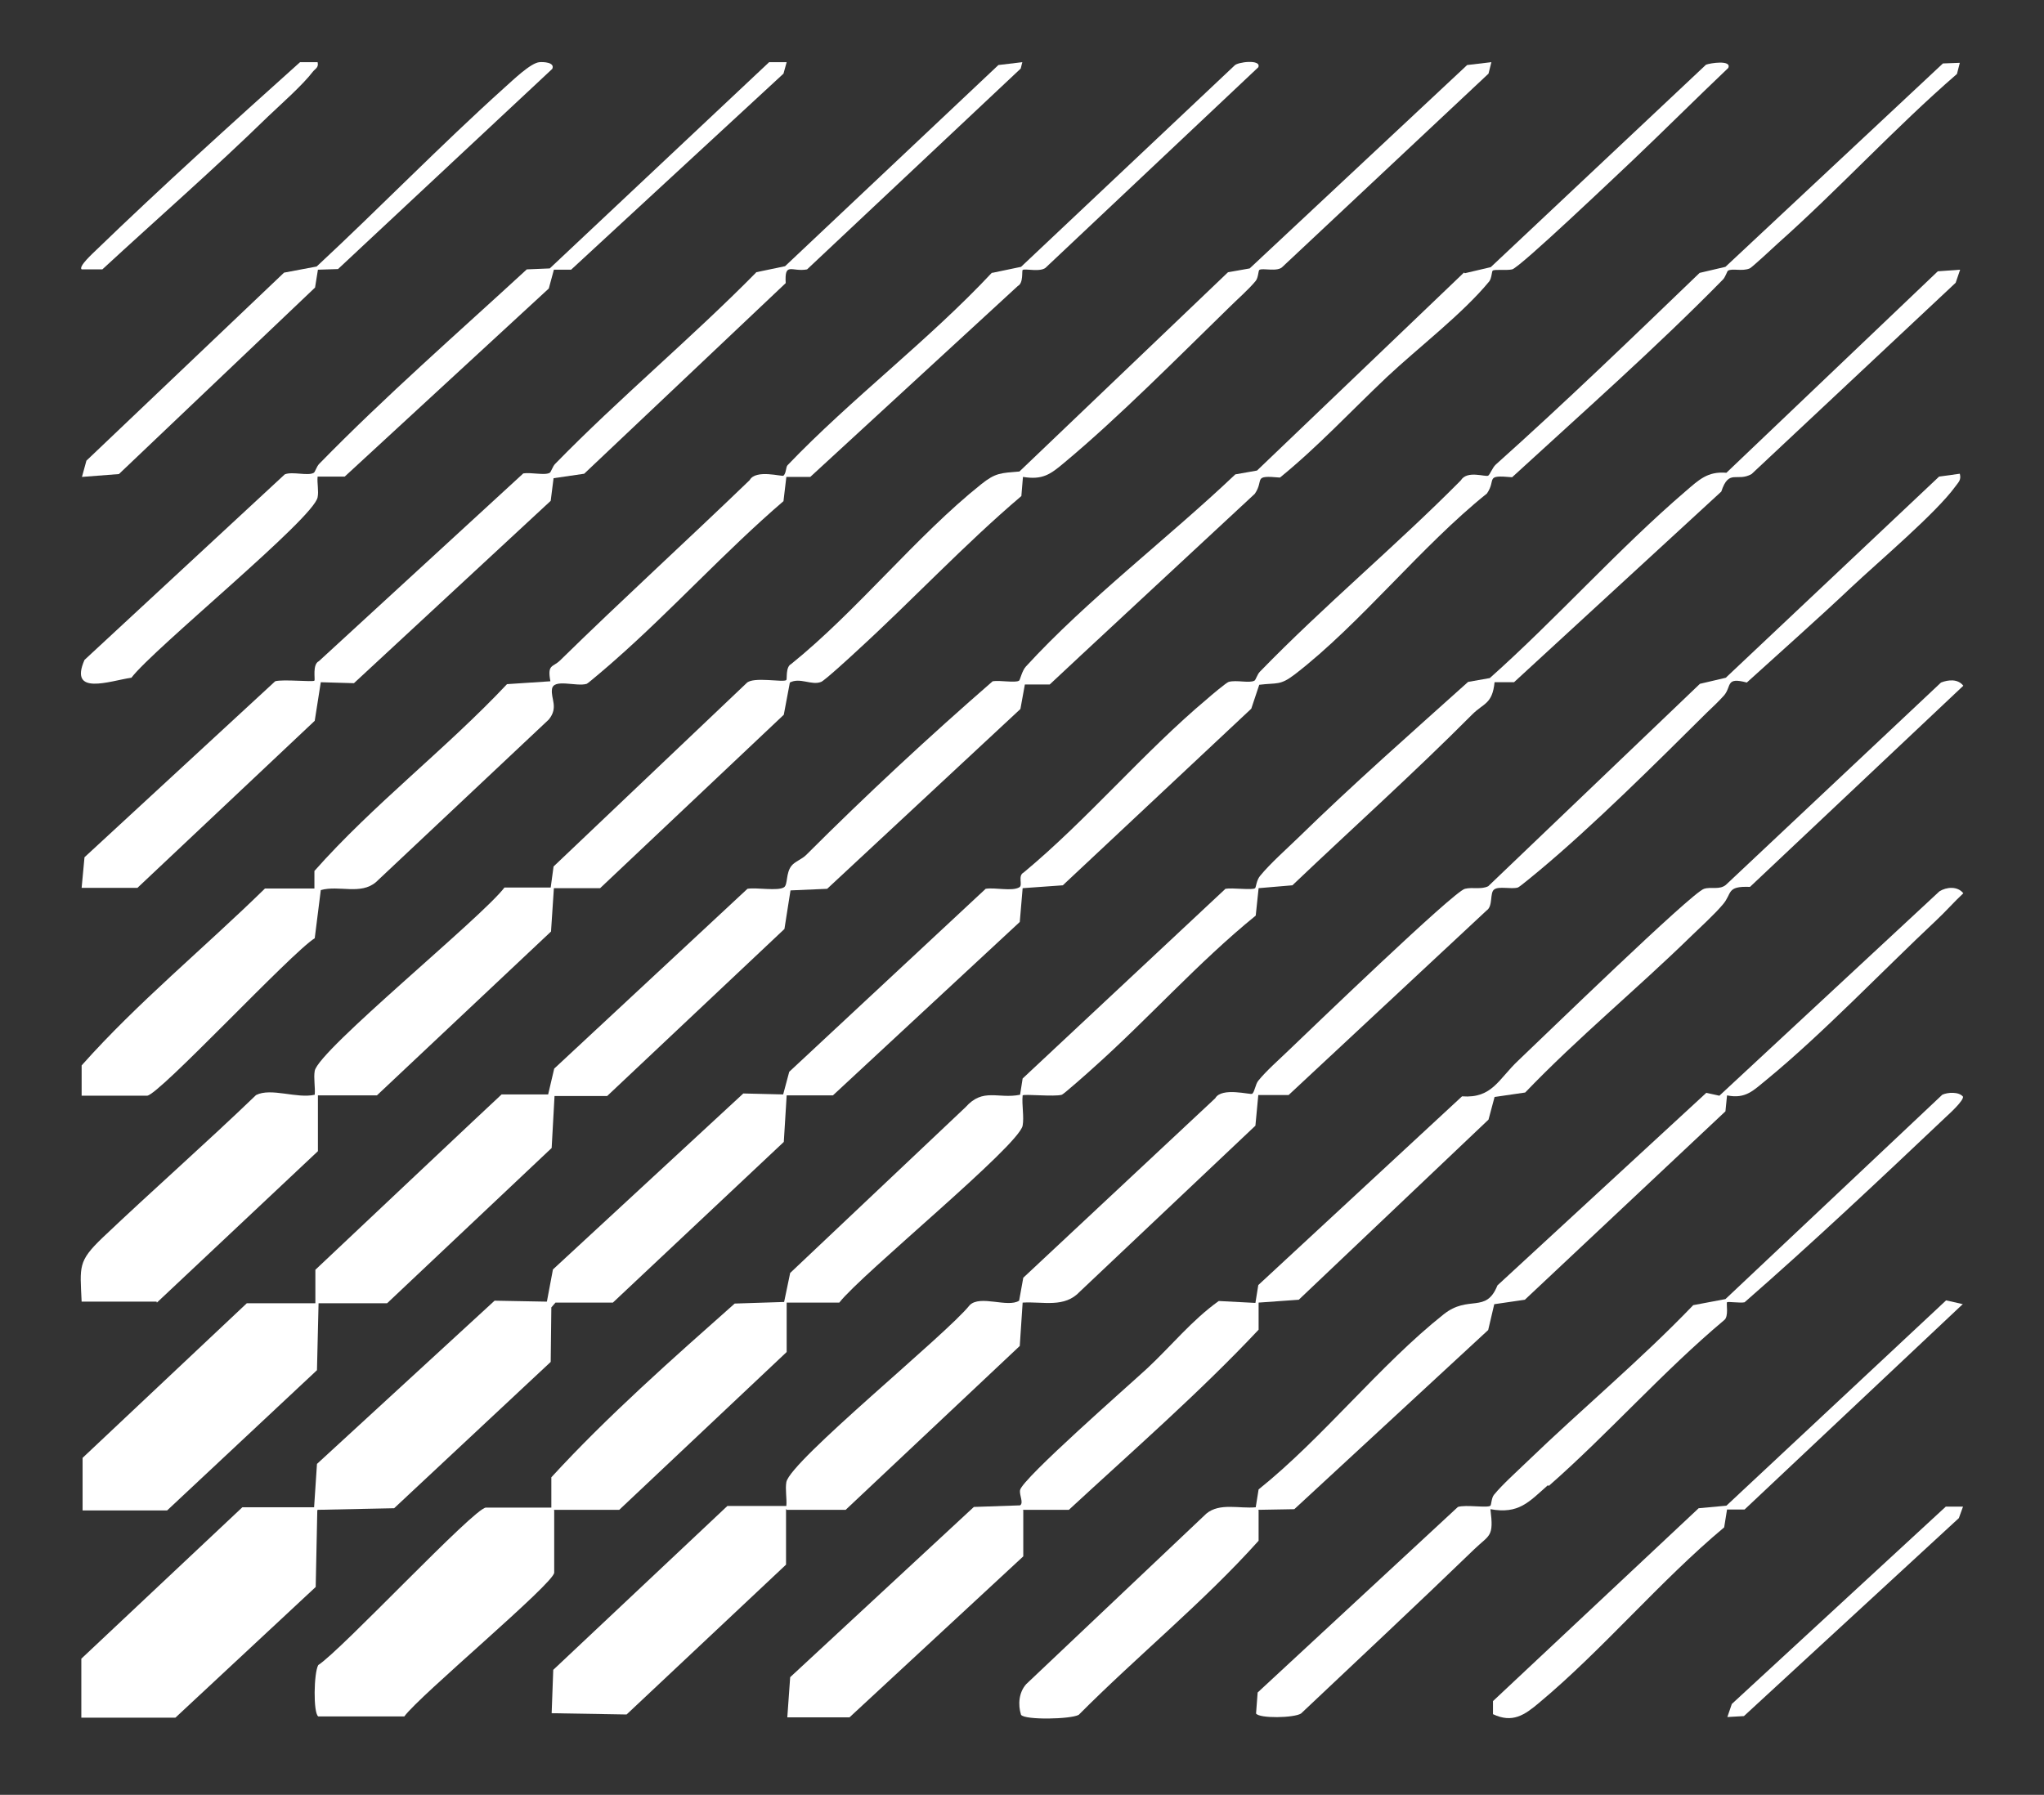
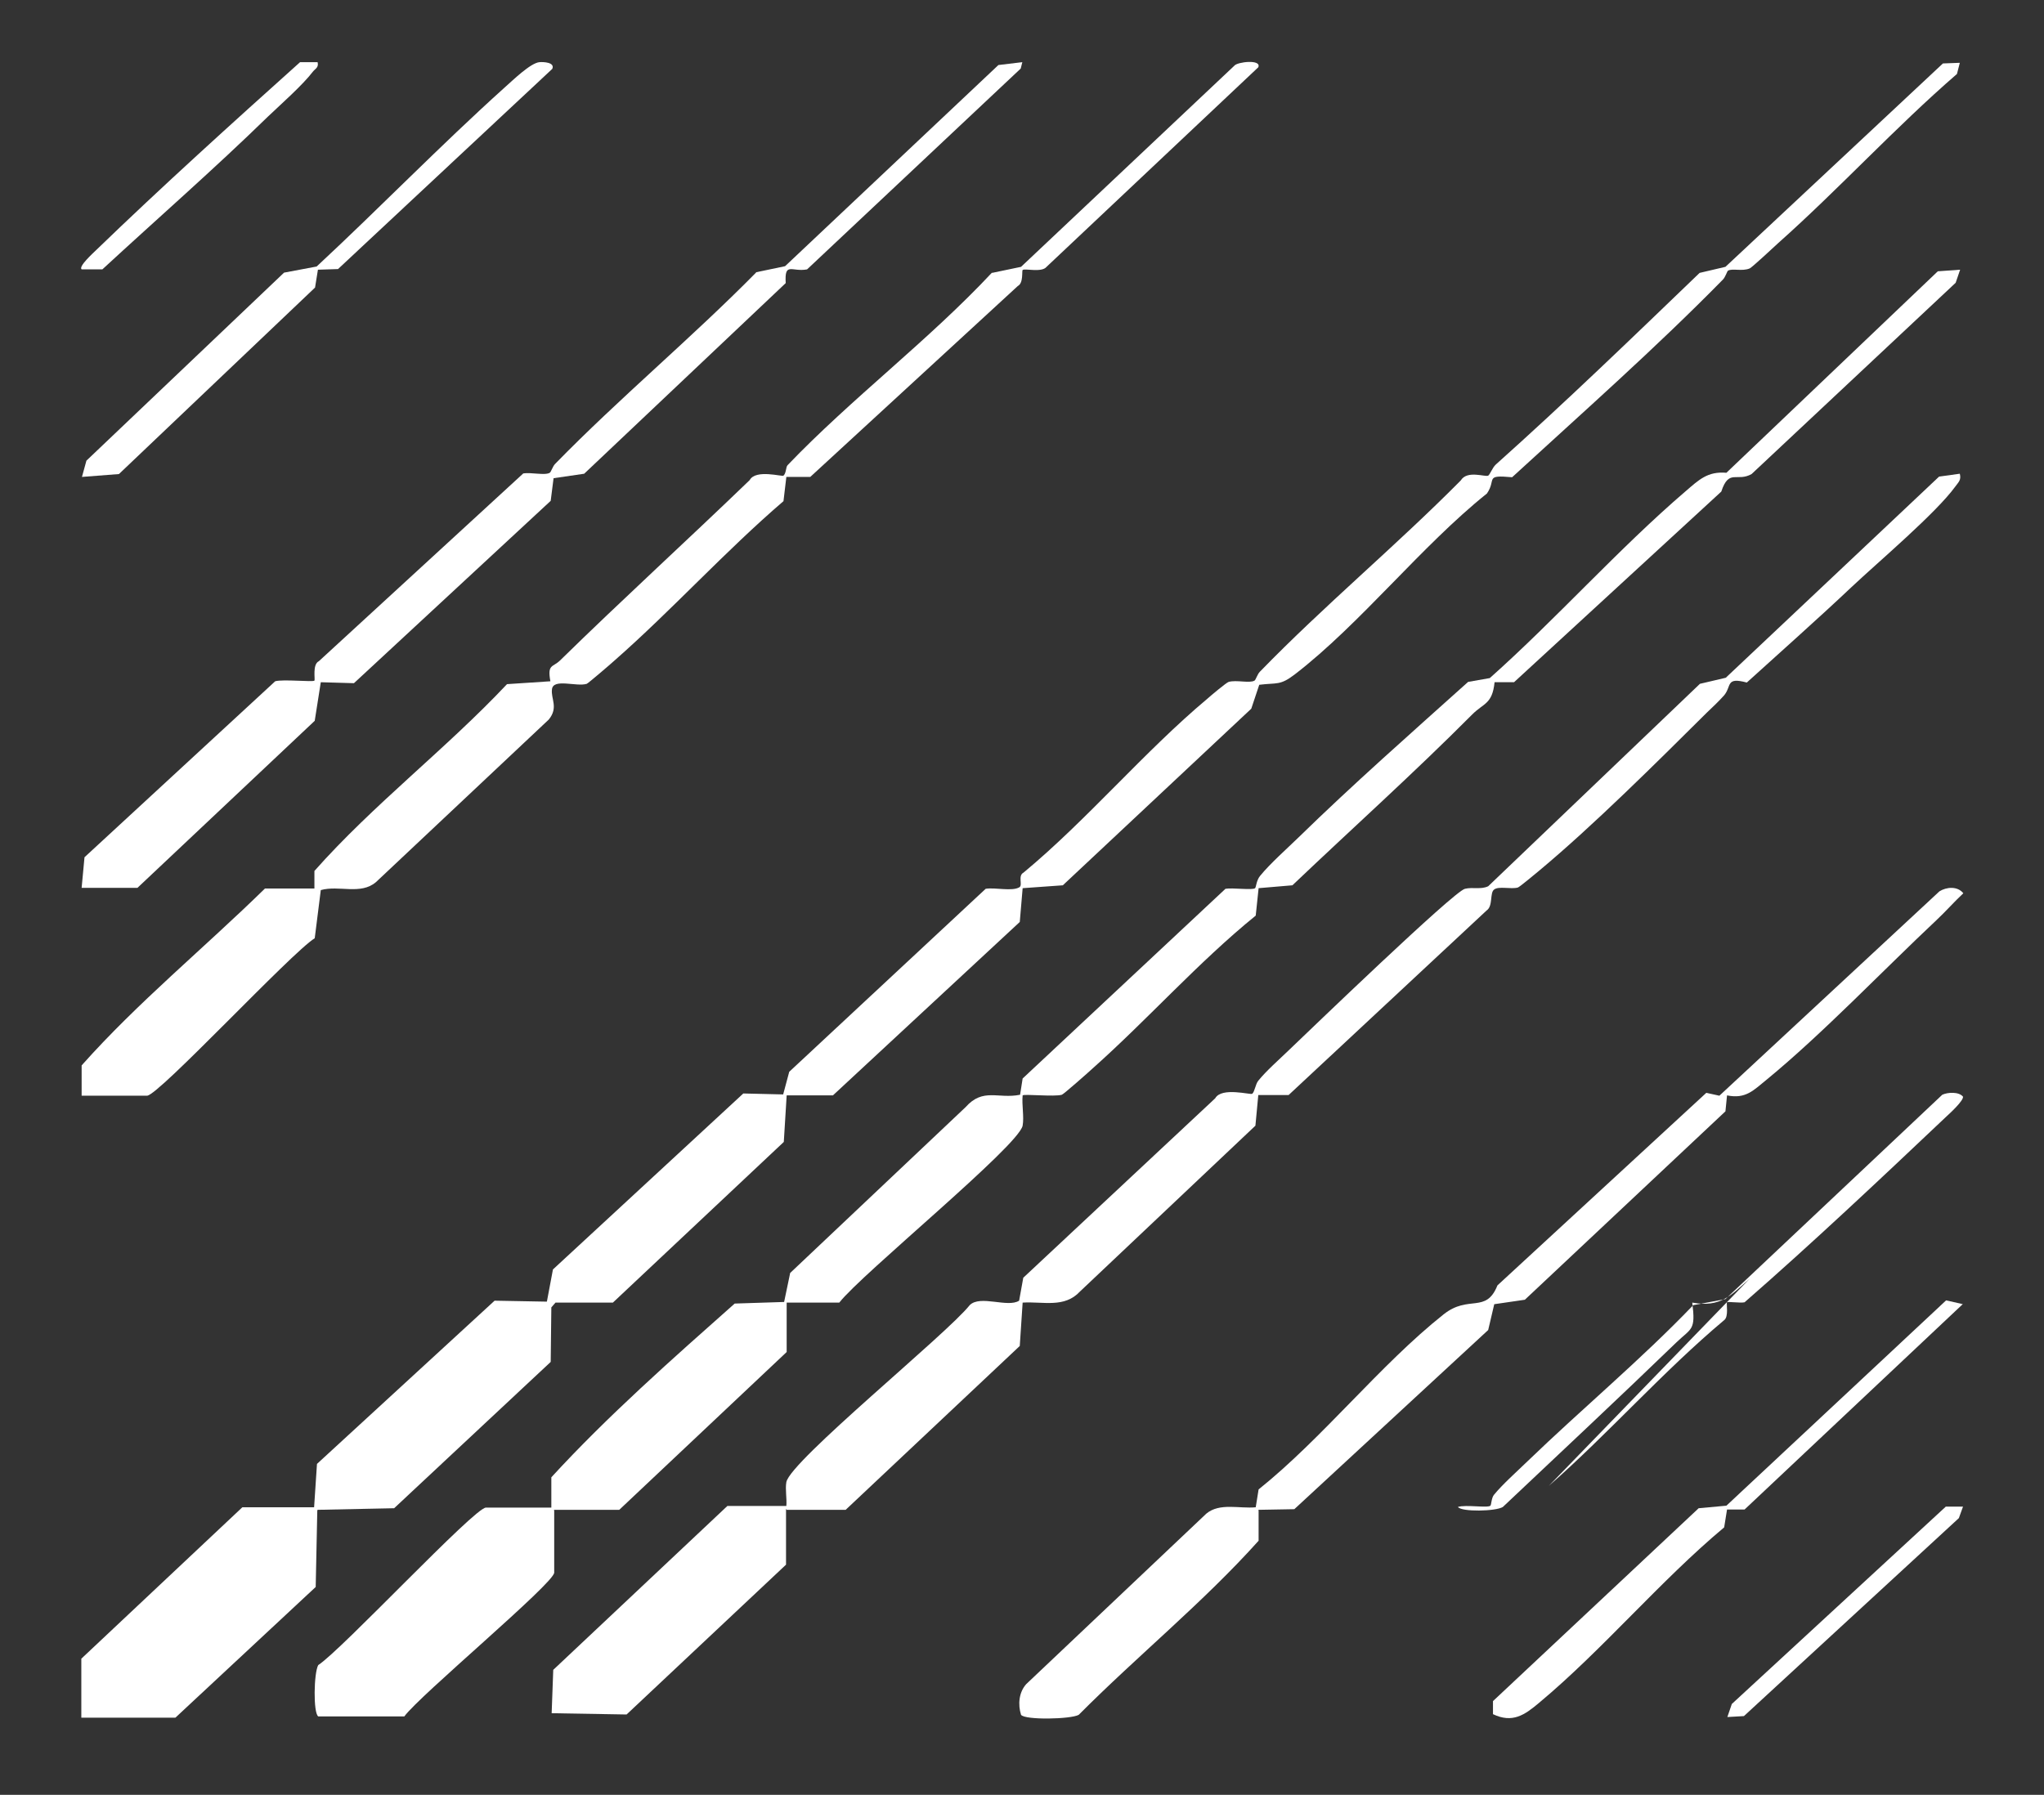
<svg xmlns="http://www.w3.org/2000/svg" id="Layer_1" version="1.1" viewBox="0 0 641 563">
  <rect x="0" y="0" width="641" height="563" fill="#333333" stroke="none" />
  <defs>
    <style>
      .st0 {
        fill: #fff;
      }
    </style>
  </defs>
-   <path class="st0" d="M49.2,408.6l50.5-47.5v-17.5h18.5l54.6-51.4.9-13.6h14.5l57.6-54.4,1.9-10.1c3.2-1.7,6.8,1,9.8-.2,1.1-.4,9.6-8.2,11.3-9.8,17.4-15.9,33.5-33.2,51.5-48.5l.5-6c6.2,1,8.6-.8,13-4.5,16.7-13.9,35.7-33.1,51.5-48.5,2.6-2.6,6.3-5.8,8.5-8.5.8-1,.8-3.1,1.1-3.4.9-.8,5.8.8,7.4-1.1l64.5-60.5.9-3.6-7.6.9-68.2,63.8-6.8,1.2-65.4,62.5c-5.9.5-7.5.4-12,4-20.3,16.2-39,39.8-59.6,56.4-1.8.9-1.2,4.7-1.5,5-.8.9-10.5-1.2-12.5,1l-60.5,57.5-.9,6.6h-14.5c-7.1,9.4-58.2,50.9-59.5,57.5-.4,2.3.2,5.1,0,7.5-5.6,1.3-13.7-2.3-18.4.1-15.8,15.2-32.3,29.7-48.2,44.8-7.7,7.4-7,8.9-6.5,20h23.5Z" />
  <path class="st0" d="M32.1,84.5c17.1-15.8,35.2-31.6,52-48,4.1-3.9,10.8-9.8,14-14,.8-1,1.9-1.3,1.5-3h-5.5c-21.4,19.2-43.2,38.9-64,59-.8.8-5.6,5.1-4.5,6h6.5Z" />
  <path class="st0" d="M89.1,85.5l-62,59-1.4,5.1,11.6-.9,61.5-58.5.9-5.6,6.3-.2,67.2-62.8c.9-2.1-2.9-2.2-4-2.1-2.8.2-8.5,5.8-11,8-20.1,18.1-39.1,37.7-58.9,56.1l-10.1,1.9Z" />
-   <path class="st0" d="M41.2,212.6c7-9.2,57.2-50,58.4-56.6.4-2-.2-4.4,0-6.5h8.5s64-59,64-59l1.6-5.9h5.4c0,0,66.6-61.5,66.6-61.5l1-3.6h-5.5s-68.8,64.7-68.8,64.7l-7.2.3c-21.6,19.9-44.4,39.8-65.1,61-.8.8-1.3,2.6-1.7,2.8-1.8,1.1-6.7-.5-9.1.5l-62.8,58.2c-5,11.4,7.9,6.6,14.6,5.6Z" />
-   <path class="st0" d="M459.1,85.5l-64.9,62.1-6.8,1.2c-20.6,19.6-46.6,39.4-65.7,60.3-1.2,1.3-1.8,4.2-2.1,4.4-1.2.8-6.1-.2-8.3.2-19.9,17.3-39.7,35.7-58.5,54.5-1.3,1.3-3.6,2.1-4.6,3.4-1.8,2.3-1.1,5.8-2.3,6.7-1.9,1.3-8.7,0-11.5.5l-60.6,56.4-1.9,8.1h-14.6c0-.1-58.4,55-58.4,55v10.5h-21.5l-51.5,48.5v16.5h26.5l47-44,.5-21h21.5l51.6-48.7.9-16.3h16.5l55.6-52.4,1.9-12.1,11.5-.5,60.6-56.4,1.4-7.7h7.8c0-.1,64.3-59.8,64.3-59.8,3.1-4.5-.9-5.9,7.9-5.1,11.7-9.5,22.4-21,33.5-31.5,9.9-9.3,23.7-19.8,32.1-30,.8-1,.8-3.1,1.1-3.4.6-.5,4.3,0,6.1-.4,2.5-.6,33.1-29.8,37.8-34.2,10.1-9.6,19.9-19.4,30-29,1.1-2.6-5.8-1.5-7-1l-67.5,63.5-8.1,1.9Z" />
  <path class="st0" d="M311.1,85.5c-19.8,21.2-44.2,39.6-64.1,60.4-.6.6-.4,2.5-1.3,3.3-.4.4-8.7-2.1-10.6,1.4-19.7,19-39.9,37.4-59.5,56.6-2.3,2.2-4,1.1-3,6.5l-13.6.9c-19.2,20.4-42,37.8-60.4,58.6v5.5h-15.5c-19,18.6-40,35.8-57.5,55.5v9.5s20.5,0,20.5,0c3.6,0,45.2-44.8,52.6-49.4l1.9-15.1c5.7-1.6,12.5,1.6,17.3-2.5l54.2-51c3.1-3.8.6-6.5,1-9.5.4-3.5,7.7-.7,10.9-1.7.5-.2,7.5-6.2,8.7-7.3,18.2-16,34.6-34.2,53-50l.9-7.6h7.5s65.1-59.9,65.1-59.9c1.8-.9,1.2-4.7,1.5-5,.6-.6,6,.9,7.5-1l66.4-62.6c1.1-2.6-6.6-1.7-7.5-.5l-66.9,63.1-9.1,1.9Z" />
  <path class="st0" d="M237.1,85.5c-20.4,20.7-42.8,39.3-63,60-.8.8-1.3,2.6-1.7,2.8-1.5.9-5.9-.2-8.3.2l-64.1,58.9c-2.1,1-1.1,5.7-1.4,6.1-.4.5-9.9-.5-12.3.2l-59.8,55.2-.9,9.6h17.5l55.6-52.4,1.9-12.1,10.4.3,61.7-57.2.9-7.1,9.6-1.4,63.2-59.8c-.4-6.8,1.9-3.4,6.7-4.3l67-63,.5-2-7.5.9-66.9,63.1-9.1,1.9Z" />
  <path class="st0" d="M246.7,473.6h18.5l54.6-51.4.9-13.6c6.5-.4,13.1,1.8,18-3.5l55-52,.9-9.6h9.5s62.1-57.9,62.1-57.9c2.1-1.4.9-5.6,2.4-6.6,1.5-1.1,5.2,0,7.4-.6.6-.2,5.6-4.4,6.7-5.3,16.8-14,36.7-33.8,52.5-49.5,1.8-1.7,3.9-3.7,5.5-5.5,2.4-2.9.4-5.8,7.1-4,10.9-9.9,22.1-19.8,32.9-30,8.5-8,26.4-23.1,32.5-31.5,1-1.4,1.9-2,1.4-4l-6.5.9-66.9,63.1-8.1,1.9-66.4,63.5c-2.3,1.1-4.8.2-7.3.8-3.6.9-48.7,44.4-55.3,50.7-3,2.9-7,6.4-9.5,9.5-.9,1.1-1.1,3.4-1.9,4.1-.5.4-9.6-2.2-11.6,1.4l-60.2,56.3-1.3,7.2c-3.6,2.3-12.2-1.9-15.5,1.4-7.1,9-56.2,48.8-57.5,55.5-.4,2.3.2,5.1,0,7.5h-18.5l-54.6,51.4-.5,13.6,23.5.4,50-47v-17.5Z" />
-   <path class="st0" d="M485.7,466.1c18.7-16.4,35.8-35.9,55-52,1.5-1.1.6-5.2.9-5.6.2-.3,4.1.3,5.5,0,21.3-18.6,42.3-38.4,63-58,1.2-1.1,5.7-5.2,5.5-6.5-1.3-1.6-4.8-1.4-6.5-.6l-68,64.1-10.1,1.9c-16.5,17.2-34.9,32.5-52,49-3.2,3.1-7.8,7.2-10.5,10.5-.8,1-.8,3.1-1.1,3.4-.9.8-7.7-.4-10.2.4l-62.8,58.2-.5,6.6c1.1,1.6,11.9,1.4,14.1,0,18.2-17.2,36.4-34.2,54.4-51.6,4.8-4.6,6.1-3.7,5-12.5,8.9,1.6,12-2.2,18-7.5Z" />
+   <path class="st0" d="M485.7,466.1c18.7-16.4,35.8-35.9,55-52,1.5-1.1.6-5.2.9-5.6.2-.3,4.1.3,5.5,0,21.3-18.6,42.3-38.4,63-58,1.2-1.1,5.7-5.2,5.5-6.5-1.3-1.6-4.8-1.4-6.5-.6l-68,64.1-10.1,1.9c-16.5,17.2-34.9,32.5-52,49-3.2,3.1-7.8,7.2-10.5,10.5-.8,1-.8,3.1-1.1,3.4-.9.8-7.7-.4-10.2.4c1.1,1.6,11.9,1.4,14.1,0,18.2-17.2,36.4-34.2,54.4-51.6,4.8-4.6,6.1-3.7,5-12.5,8.9,1.6,12-2.2,18-7.5Z" />
  <path class="st0" d="M615.6,409.1l-5.3-1.2-68.9,64.4-8.7.8-64.5,60.5v4.1c6.1,2.9,9.9.3,14.5-3.6,19.9-16.6,37.9-38.2,58-55l.9-5.6h5.5s68.5-64.5,68.5-64.5Z" />
  <path class="st0" d="M99.6,473.6l24-.5,49.1-45.9.2-17.1,1.3-1.5h18l53.6-50.4.9-14.6h14.5l58.6-54.4.9-10.6,12.6-.9,59.1-55.4,2.5-7.5c5.7-.7,6.5.3,11.2-3.3,20.5-15.8,39.6-40.2,60.2-56.7,3.1-4.5-.9-5.9,7.9-5.1,22-20.2,45-40.5,66.1-62,.8-.8,1.3-2.6,1.6-2.8,1.4-.8,4.4.3,6.8-.7.6-.2,7.6-6.7,9-8,19.1-17,36.6-36.2,56-53l.9-3.5-5.3.2-68.2,63.8-8.1,1.9c-21.1,20.3-42.1,40.6-63.9,60.1-1.1,1-1.8,3.1-2.4,3.5-.9.5-6.6-1.8-8.6,1.5-20.4,20.6-42.8,39.2-63,60-.8.8-1.3,2.6-1.7,2.8-1.6.9-5.6-.3-8.1.4-.7.2-5.6,4.3-6.7,5.3-19.7,16.5-37.6,37.9-57.6,54.5-1.9,1-.2,3.9-1.3,4.6-2.3,1.4-7.6,0-10.6.5l-61.6,57.4-1.9,7.1-12.5-.3-59.7,55.2-1.9,10.1-16.4-.3-55.7,51.2-.9,13.6h-22.5l-50.5,47.5v18.5h29.5l44-41,.5-24Z" />
  <polygon class="st0" points="543.1 534.5 541.7 538.6 546.9 538.3 614.3 476.2 615.6 472.6 610.2 472.6 543.1 534.5" />
  <path class="st0" d="M173.7,473.6h20.5l52.5-49.5v-15.5h16.5c7-9,56.2-49.1,57.5-55.5.5-2.8-.3-6.5,0-9.5.5-.5,9.9.5,12.3-.2.6-.2,8.3-7,9.7-8.3,17.4-15.5,33-33.2,51.1-47.9l.9-8.6,10.6-.9c18.8-17.9,38.1-35.2,56.4-53.6,3.6-3.6,6.3-3.2,7-10.1h6.1s65-59.8,65-59.8c2.4-7.3,4.9-2.9,9.5-5.5l64-60,1.4-4.1-7,.5-66.3,63.2c-5.9-.5-8.6,2.2-12.8,5.8-21,18-40.6,40.1-61.4,58.6l-6.8,1.2c-17.7,15.9-36.1,32.1-53.2,48.8-3.7,3.6-8.8,8.1-12,12-1.2,1.4-1.3,3.7-1.6,3.9-.8.7-7.2-.2-9.3.2l-63.6,59.5-.8,5.1c-6.9,1.4-11.6-2.3-17.1,3.9l-55,52-1.9,9.1-15.5.5c-19.5,17.3-39.9,35.3-57.5,54.5v9.5h-20.5c-3.6,0-45.3,44.7-52.6,49.4-1.4,2.5-1.6,15,0,16.1h27c4.7-6.5,47-41.8,47-45.1v-19.5Z" />
-   <path class="st0" d="M320.7,473.6h14.5c20-18.5,41-36.8,59.5-56.5v-8.5s12.6-.9,12.6-.9l59.5-56.5,1.9-7.1,9.6-1.4c16.5-17.2,35-32.4,52-49,3.2-3.1,7.2-6.7,10-10,3-3.5,1-5.8,8.5-5.5l66.9-63.1c-1.7-2.2-4.7-1.9-7-1l-67.5,63.5c-2,1.6-4.6.5-6.8,1.2-3.8,1.1-50.9,46.9-58.2,53.8-6.3,5.9-8.2,12-17.7,11.3l-63.9,59.2-.9,5.6-11.5-.6c-8.4,6-14.9,14.1-22.4,21.1-5.5,5.1-39.2,34.6-39.9,38.2-.3,1.6,1.2,4,0,4.8l-14.5.5-57.6,53.4-.9,12.6h19.5l54.5-50.5v-14.5Z" />
  <path class="st0" d="M394.6,473.6l11.3-.2,60.8-56.2,1.9-8.1,9.6-1.4,62.9-59.1.5-5c5.9,1.2,8.3-1.6,12.5-5,17.3-14.2,36.4-34.2,53.1-49.9,2.9-2.7,5.6-5.8,8.5-8.5-1.8-2.3-5.3-2-7.5-.6l-69,64.1-4.1-.9-65.5,60.4c-3.6,9-9,2.8-16.9,9.1-19.9,15.8-37.9,38.8-58,54.9l-.9,5.6c-5.1.5-11.3-1.5-15.5,2l-56.5,53.5c-2.3,2.6-2.6,6.4-1.6,9.6,1.2,1.7,15.7,1.4,18.1,0,18.4-18.5,39.1-35.3,56.4-54.6v-9.5Z" />
</svg>